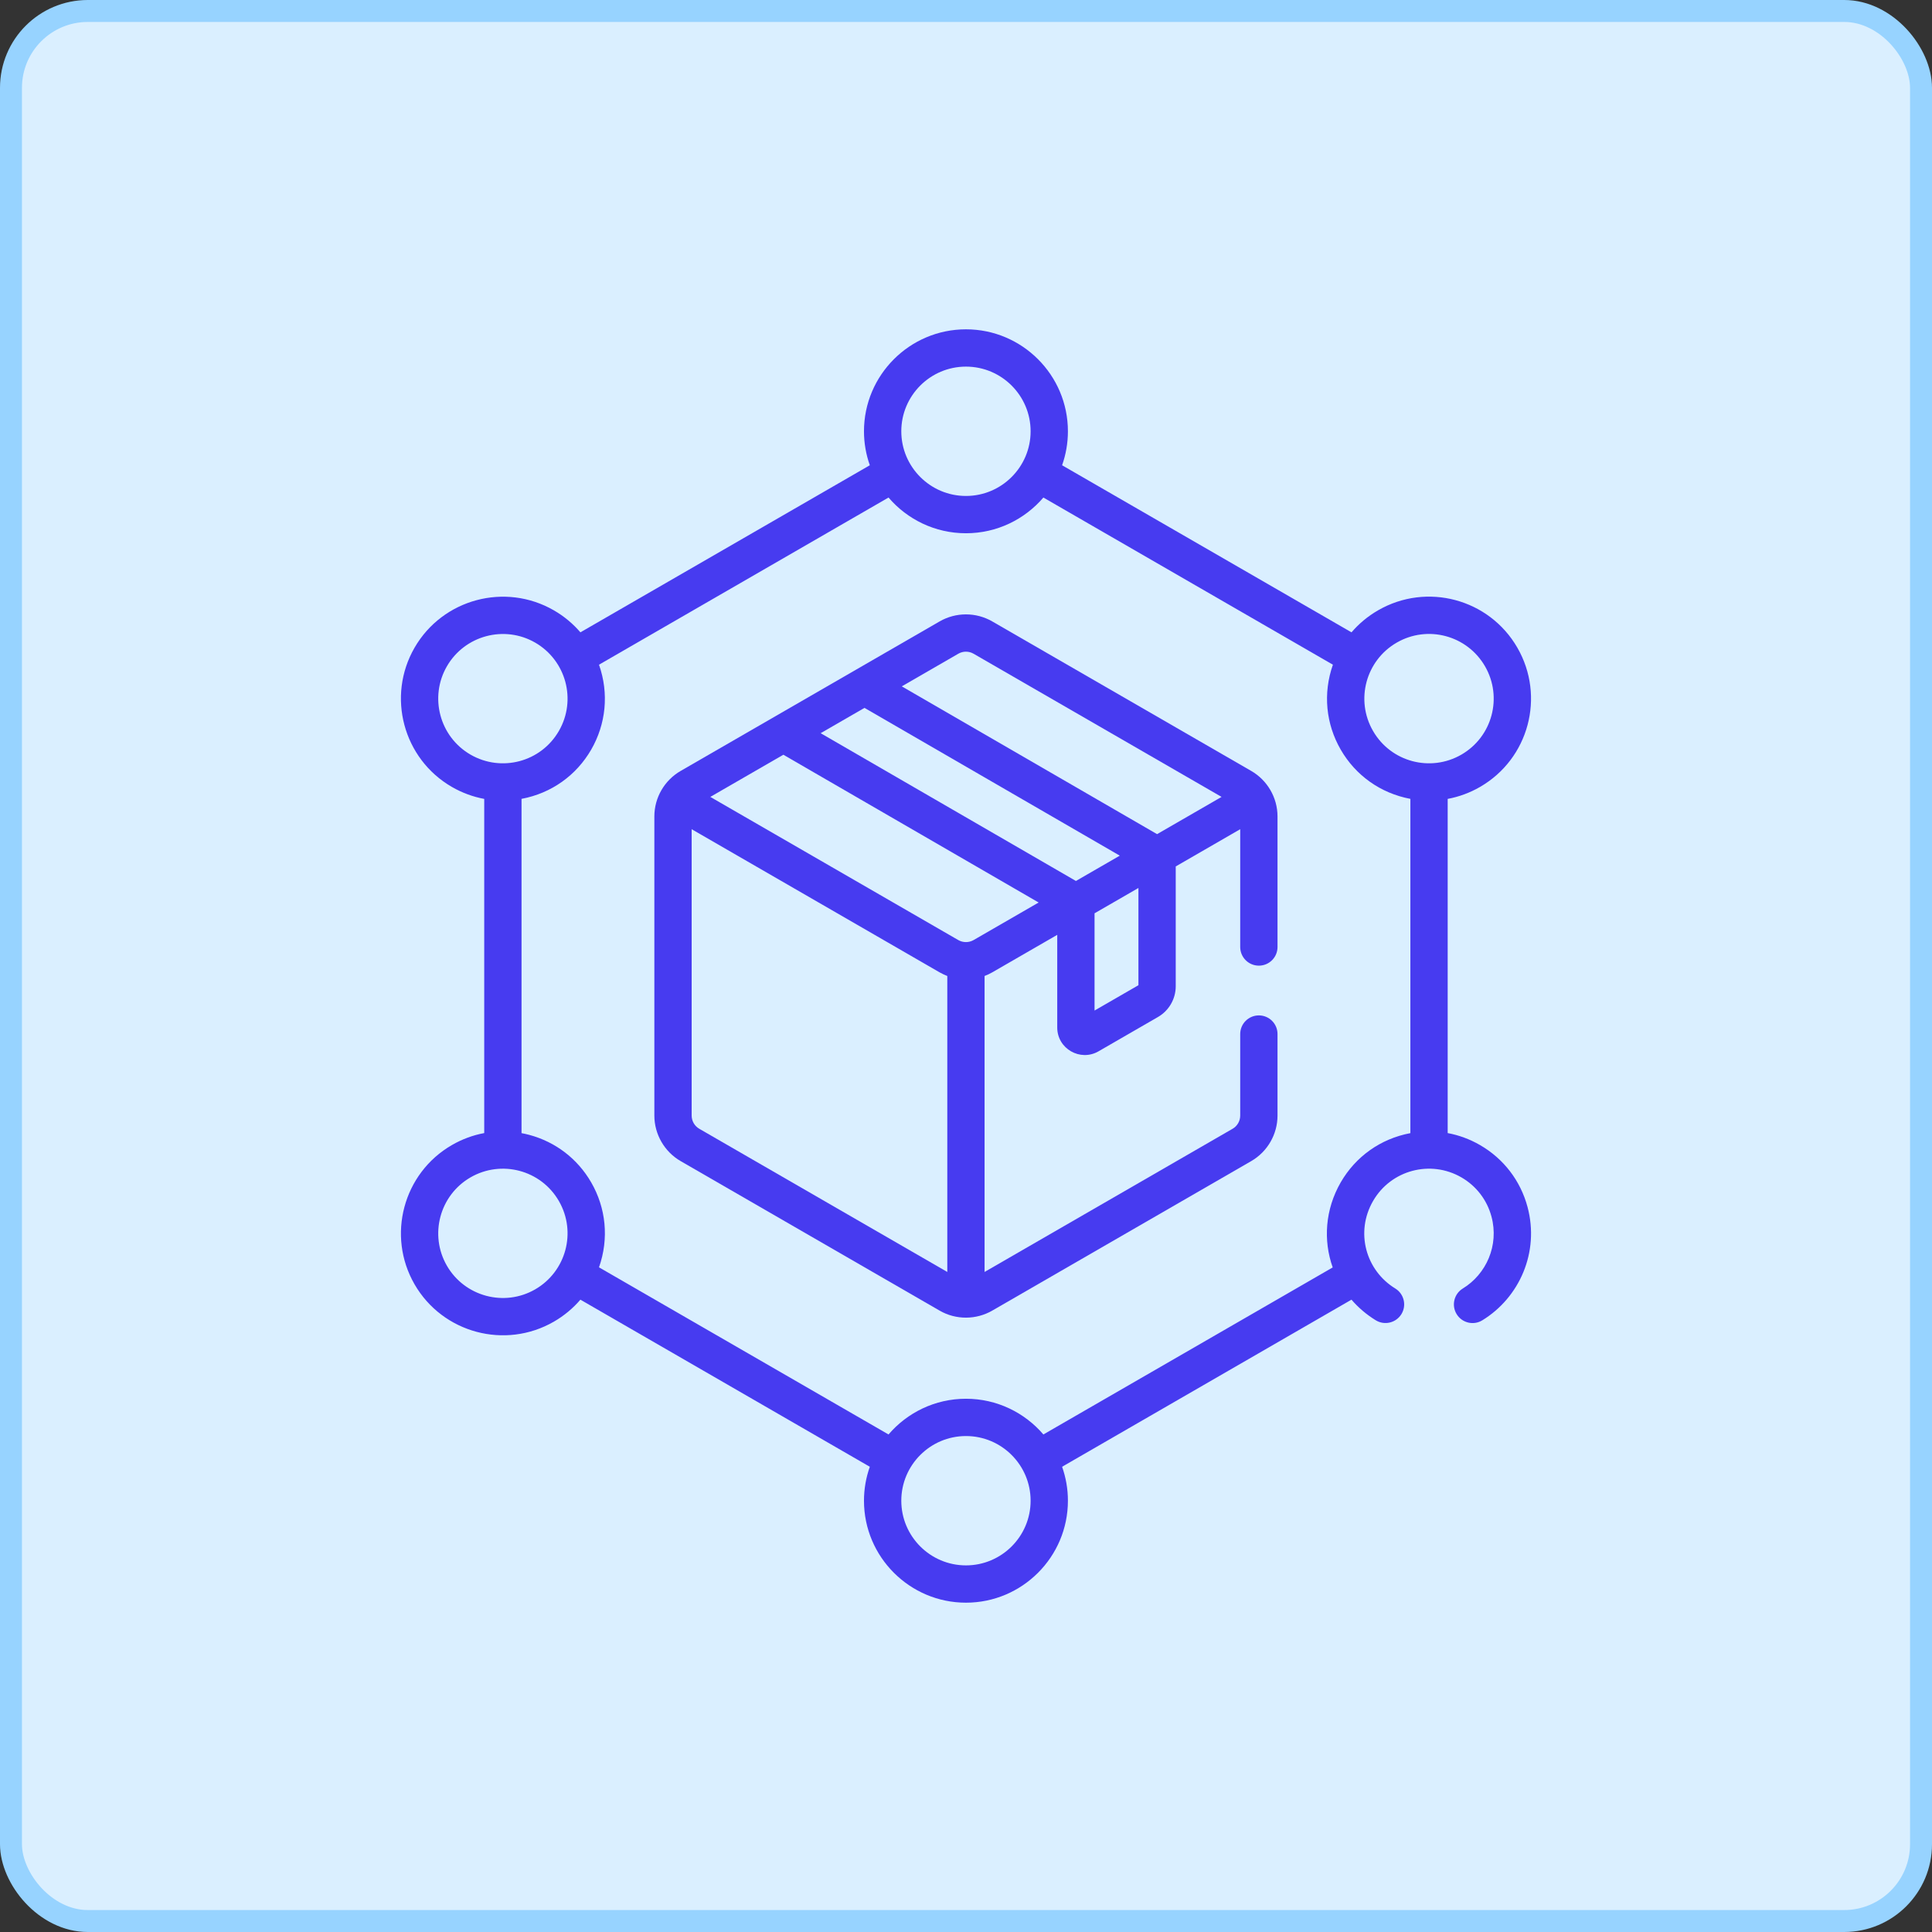
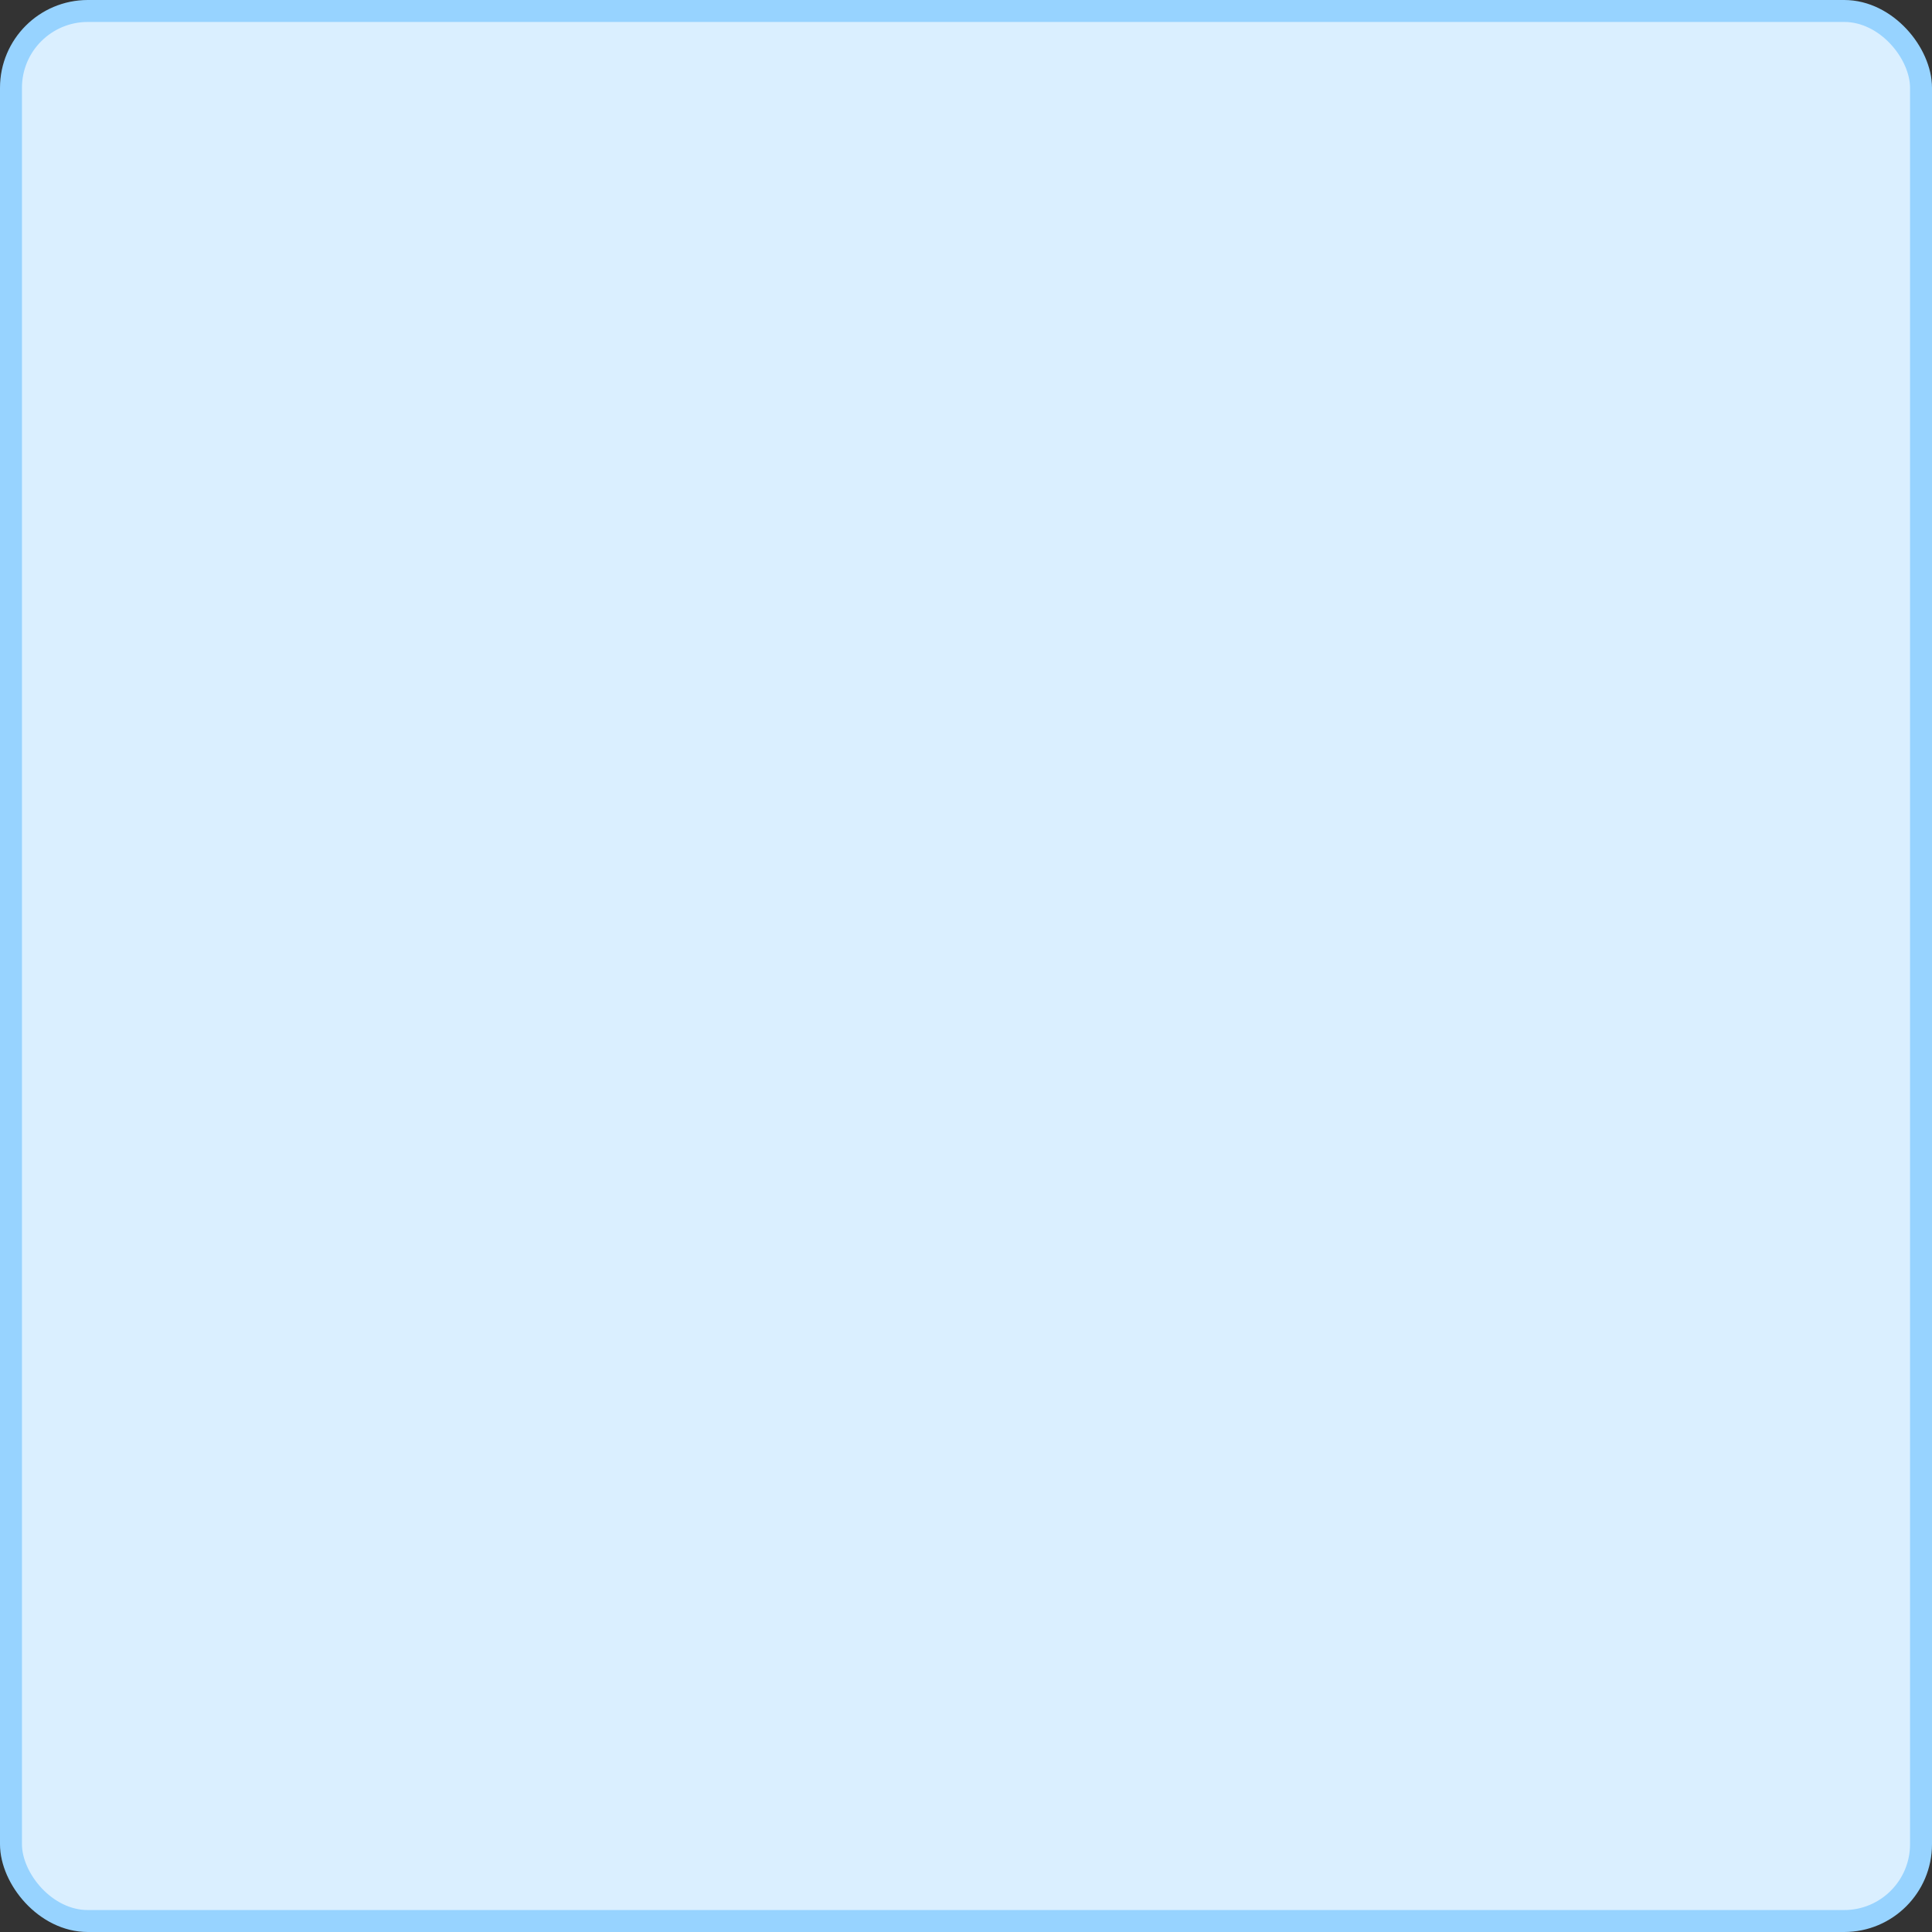
<svg xmlns="http://www.w3.org/2000/svg" width="88" height="88" viewBox="0 0 88 88" fill="none">
  <rect x="0" y="0" width="88" height="88" fill="#333333" stroke="none" />
  <rect x="0.5" y="0.5" width="87" height="87" rx="3.5" fill="#DAEFFF" stroke="#97D3FF" />
  <g clip-path="url(#clip0_4805_7960)">
    <path d="M67.413 35.844C69.636 34.561 70.396 31.723 69.113 29.5C67.829 27.277 64.991 26.516 62.768 27.8C62.304 28.068 61.897 28.407 61.559 28.802L48.377 21.192C48.548 20.707 48.642 20.187 48.642 19.645C48.642 17.084 46.559 15 43.998 15C41.437 15 39.353 17.084 39.353 19.645C39.353 20.187 39.448 20.707 39.619 21.192L26.437 28.802C26.098 28.407 25.692 28.068 25.228 27.8C23.01 26.52 20.164 27.282 18.883 29.5C17.602 31.718 18.365 34.564 20.583 35.844C21.047 36.112 21.544 36.294 22.056 36.389V51.61C21.544 51.705 21.047 51.888 20.583 52.156C18.365 53.436 17.603 56.282 18.883 58.5C20.164 60.718 23.01 61.48 25.228 60.2C25.692 59.932 26.098 59.593 26.437 59.198L39.619 66.809C39.448 67.293 39.353 67.813 39.353 68.356C39.353 70.916 41.437 73 43.998 73C46.559 73 48.642 70.916 48.642 68.356C48.642 67.813 48.548 67.293 48.377 66.809L61.558 59.198C61.867 59.557 62.237 59.875 62.664 60.137C63.064 60.382 63.587 60.256 63.833 59.856C64.078 59.456 63.952 58.933 63.551 58.688C62.203 57.862 61.724 56.118 62.54 54.705C63.359 53.286 65.163 52.819 66.563 53.627C67.244 54.02 67.732 54.656 67.935 55.415C68.287 56.728 67.695 58.038 66.63 58.689C66.229 58.934 66.103 59.457 66.348 59.857C66.593 60.258 67.116 60.384 67.516 60.139C69.207 59.106 70.129 57.036 69.577 54.976C69.256 53.777 68.487 52.776 67.413 52.156C66.949 51.888 66.451 51.705 65.94 51.61V36.389C66.451 36.294 66.949 36.112 67.413 35.844ZM63.618 29.271C65.03 28.456 66.828 28.941 67.641 30.35C68.455 31.759 67.973 33.559 66.563 34.373C65.163 35.181 63.359 34.714 62.54 33.295C61.721 31.877 62.217 30.08 63.618 29.271ZM43.998 16.699C45.622 16.699 46.943 18.02 46.943 19.645C46.943 21.268 45.622 22.59 43.998 22.59C42.374 22.59 41.053 21.268 41.053 19.645C41.053 18.02 42.374 16.699 43.998 16.699ZM20.355 30.35C21.167 28.943 22.972 28.46 24.378 29.271C25.778 30.08 26.275 31.876 25.456 33.295C24.636 34.716 22.831 35.18 21.433 34.373C20.026 33.561 19.543 31.756 20.355 30.35ZM24.378 58.728C22.972 59.54 21.167 59.057 20.355 57.651C19.543 56.244 20.026 54.439 21.433 53.627C22.829 52.821 24.635 53.283 25.456 54.705C26.275 56.123 25.778 57.92 24.378 58.728ZM43.998 71.301C42.374 71.301 41.053 69.98 41.053 68.356C41.053 66.731 42.374 65.41 43.998 65.41C45.622 65.41 46.943 66.731 46.943 68.356C46.943 69.98 45.622 71.301 43.998 71.301ZM61.068 53.855C60.357 55.088 60.265 56.496 60.703 57.73L47.525 65.338C46.672 64.343 45.408 63.711 43.998 63.711C42.588 63.711 41.324 64.343 40.471 65.338L27.284 57.725C27.747 56.406 27.599 55.018 26.928 53.856C26.307 52.781 25.306 52.013 24.107 51.692C23.99 51.66 23.873 51.635 23.755 51.613V36.387C25.123 36.131 26.254 35.311 26.928 34.145C27.599 32.981 27.746 31.593 27.284 30.276L40.471 22.662C41.324 23.657 42.588 24.289 43.998 24.289C45.408 24.289 46.672 23.657 47.525 22.662L60.712 30.276C60.251 31.588 60.394 32.978 61.068 34.145C61.743 35.314 62.877 36.131 64.241 36.387V51.613C62.873 51.869 61.742 52.689 61.068 53.855Z" fill="#473BF0" />
-     <path d="M56.993 35.116L45.194 28.304C44.456 27.878 43.539 27.878 42.8 28.304L31.001 35.116C30.268 35.54 29.805 36.327 29.805 37.189V50.813C29.805 51.669 30.269 52.463 31.001 52.886C31.425 53.13 42.319 59.42 42.8 59.698C43.551 60.132 44.471 60.115 45.193 59.698L56.993 52.886C57.731 52.459 58.189 51.666 58.189 50.813V47.099C58.189 46.63 57.809 46.25 57.34 46.25C56.87 46.25 56.49 46.63 56.49 47.099V50.813C56.49 51.06 56.357 51.291 56.143 51.414L44.846 57.936V44.454C44.967 44.408 45.084 44.355 45.197 44.289L48.156 42.581V46.802C48.156 47.772 49.208 48.365 50.035 47.887L52.746 46.322C53.244 46.034 53.553 45.499 53.553 44.924V39.465L56.49 37.769V43.135C56.49 43.604 56.87 43.984 57.34 43.984C57.809 43.984 58.189 43.604 58.189 43.135V37.189C58.189 36.325 57.721 35.536 56.993 35.116ZM49.007 40.127L37.379 33.396L39.376 32.243L51.005 38.974C50.169 39.456 50.664 39.171 49.007 40.127ZM42.797 44.289C42.91 44.355 43.064 44.424 43.148 44.455V57.936L31.851 51.414C31.637 51.29 31.504 51.06 31.504 50.813V37.769L42.797 44.289ZM44.347 42.818C44.131 42.943 43.862 42.942 43.647 42.818L32.354 36.298L35.681 34.377L47.309 41.108L44.347 42.818ZM51.854 40.446V44.875L49.855 46.029V41.6L51.818 40.467L51.854 40.446ZM52.703 37.994L41.075 31.263L43.65 29.776C43.864 29.652 44.13 29.652 44.344 29.776L55.641 36.298L52.703 37.994Z" fill="#473BF0" />
+     <path d="M56.993 35.116L45.194 28.304C44.456 27.878 43.539 27.878 42.8 28.304L31.001 35.116C30.268 35.54 29.805 36.327 29.805 37.189V50.813C29.805 51.669 30.269 52.463 31.001 52.886C31.425 53.13 42.319 59.42 42.8 59.698C43.551 60.132 44.471 60.115 45.193 59.698L56.993 52.886C57.731 52.459 58.189 51.666 58.189 50.813V47.099C58.189 46.63 57.809 46.25 57.34 46.25C56.87 46.25 56.49 46.63 56.49 47.099V50.813C56.49 51.06 56.357 51.291 56.143 51.414L44.846 57.936V44.454C44.967 44.408 45.084 44.355 45.197 44.289L48.156 42.581V46.802C48.156 47.772 49.208 48.365 50.035 47.887L52.746 46.322C53.244 46.034 53.553 45.499 53.553 44.924V39.465L56.49 37.769V43.135C56.49 43.604 56.87 43.984 57.34 43.984C57.809 43.984 58.189 43.604 58.189 43.135V37.189C58.189 36.325 57.721 35.536 56.993 35.116ZM49.007 40.127L37.379 33.396L39.376 32.243L51.005 38.974C50.169 39.456 50.664 39.171 49.007 40.127ZC42.91 44.355 43.064 44.424 43.148 44.455V57.936L31.851 51.414C31.637 51.29 31.504 51.06 31.504 50.813V37.769L42.797 44.289ZM44.347 42.818C44.131 42.943 43.862 42.942 43.647 42.818L32.354 36.298L35.681 34.377L47.309 41.108L44.347 42.818ZM51.854 40.446V44.875L49.855 46.029V41.6L51.818 40.467L51.854 40.446ZM52.703 37.994L41.075 31.263L43.65 29.776C43.864 29.652 44.13 29.652 44.344 29.776L55.641 36.298L52.703 37.994Z" fill="#473BF0" />
  </g>
  <defs>
    <clipPath id="clip0_4805_7960">
-       <rect width="58" height="58" fill="white" transform="translate(15 15)" />
-     </clipPath>
+       </clipPath>
  </defs>
</svg>